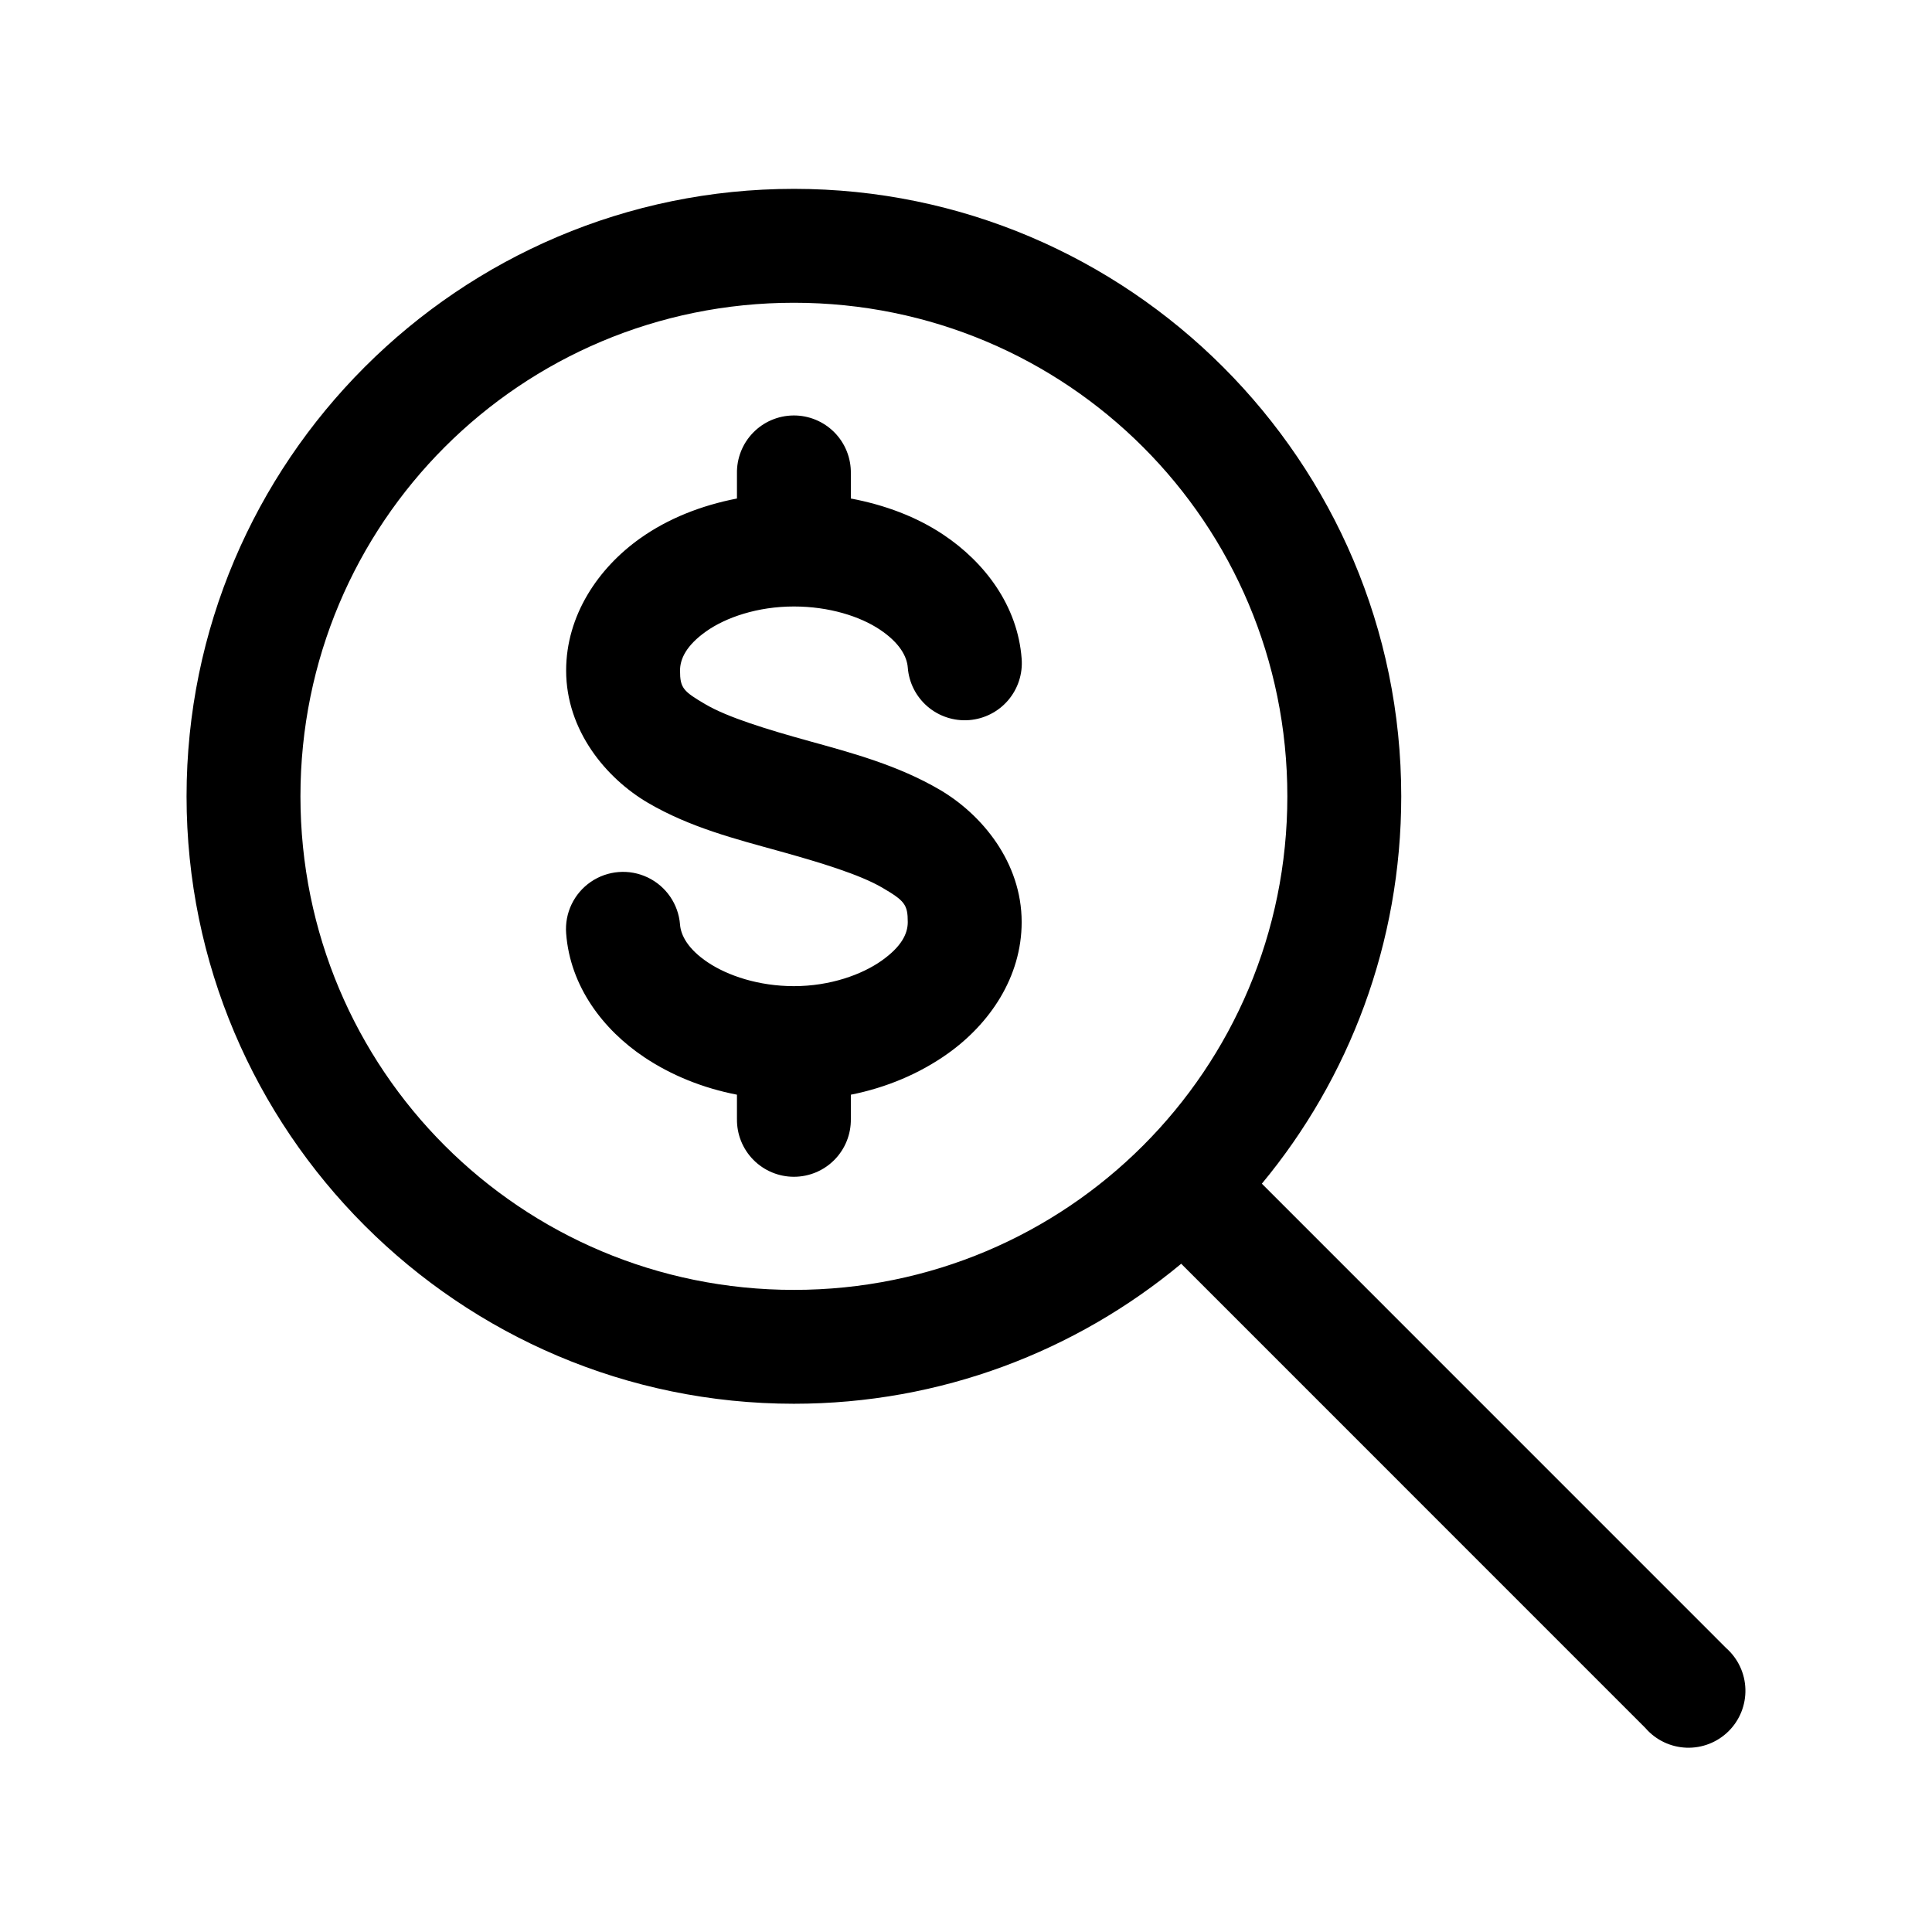
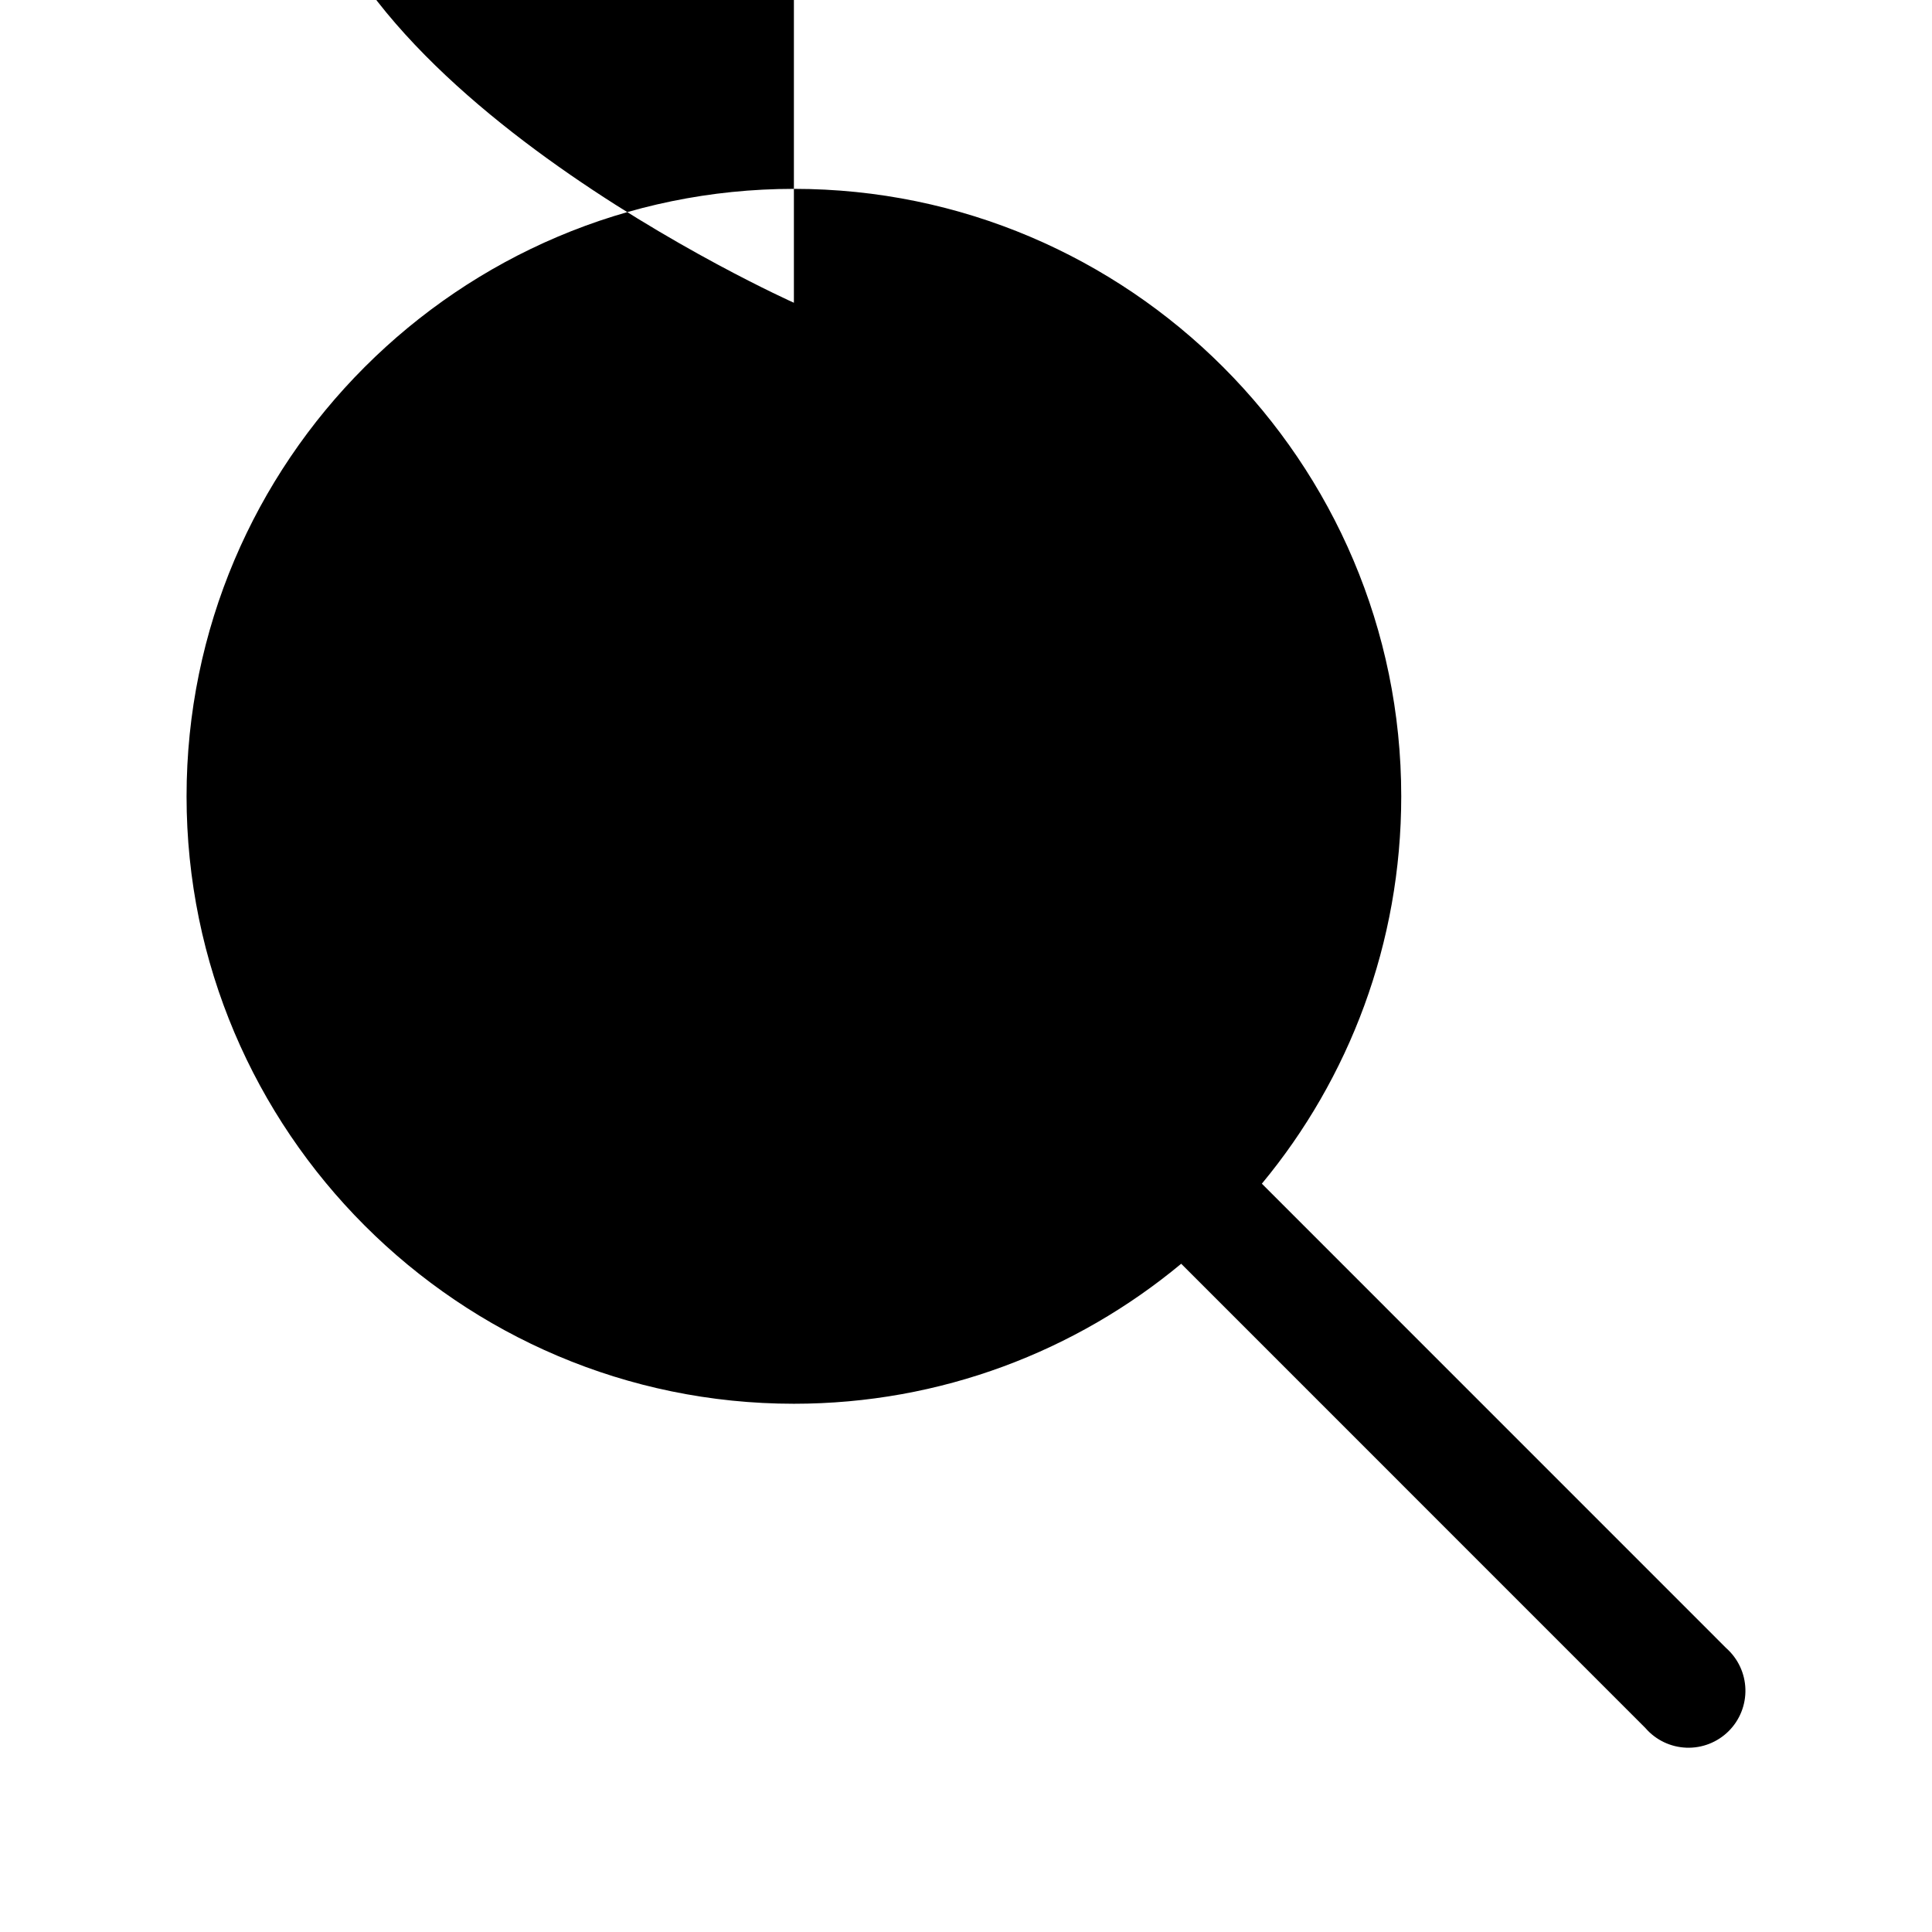
<svg xmlns="http://www.w3.org/2000/svg" fill="#000000" width="800px" height="800px" version="1.1" viewBox="144 144 512 512">
-   <path d="m354.39 194.05c-88.715 0-160.95 72.254-160.95 160.98 0 88.73 72.238 160.98 160.95 160.98 38.973 0 74.754-13.941 102.64-37.102l123.07 123.09-0.004 0.004c2.742 3.141 6.664 5.008 10.832 5.156 4.164 0.148 8.207-1.434 11.168-4.371 2.961-2.938 4.57-6.969 4.453-11.141-0.117-4.168-1.953-8.102-5.074-10.867l-123.07-123.09c23.117-27.879 36.938-63.715 36.938-102.66 0-88.73-72.238-160.98-160.95-160.98zm0 30.184c72.402 0 130.77 58.383 130.77 130.8 0 72.418-58.371 130.8-130.77 130.8s-130.77-58.383-130.77-130.8c0-72.418 58.371-130.8 130.77-130.8zm-0.156 29.871c-4.031 0.039-7.875 1.691-10.68 4.586-2.805 2.894-4.336 6.789-4.254 10.82v6.602c-9.504 1.844-18.246 5.305-25.621 10.531-11.145 7.898-19.648 20.441-19.648 35.059 0 15.863 10.574 28.543 21.691 35.059 11.117 6.516 23.32 9.613 34.578 12.734 11.152 3.09 21.594 6.281 27.508 9.746 5.914 3.465 6.758 4.473 6.758 9.117 0 3.106-1.68 6.508-6.914 10.219-5.238 3.711-13.652 6.762-23.262 6.762-9.332 0-17.52-2.769-22.793-6.289-5.269-3.519-7.172-7.156-7.387-10.062-0.43-5.383-3.695-10.133-8.57-12.457-4.875-2.328-10.621-1.879-15.074 1.176-4.457 3.055-6.945 8.254-6.535 13.641 1.047 14.012 9.746 25.512 20.746 32.855 7.156 4.777 15.488 8.145 24.52 9.902v6.445l0.004 0.004c-0.059 4.039 1.508 7.934 4.344 10.809 2.836 2.879 6.707 4.496 10.746 4.496s7.91-1.617 10.746-4.496c2.836-2.875 4.398-6.769 4.344-10.809v-6.445c9.504-1.891 18.242-5.617 25.621-10.848 11.145-7.898 19.648-20.285 19.648-34.902 0-15.863-10.574-28.543-21.691-35.059-11.117-6.516-23.32-9.773-34.578-12.891-11.152-3.09-21.594-6.281-27.508-9.746-5.914-3.465-6.758-4.316-6.758-8.961 0-3.106 1.68-6.664 6.914-10.375 5.238-3.711 13.652-6.602 23.262-6.602 9.332 0 17.52 2.613 22.793 6.133 5.269 3.519 7.172 7.156 7.387 10.062v-0.004c0.309 4.004 2.199 7.719 5.25 10.332 3.051 2.609 7.016 3.898 11.016 3.586 4.004-0.312 7.719-2.203 10.328-5.254 2.609-3.055 3.898-7.019 3.582-11.023-1.047-14.012-9.746-25.512-20.746-32.855-7.156-4.777-15.488-7.879-24.52-9.59v-6.602c0.082-4.086-1.488-8.027-4.363-10.934-2.875-2.902-6.801-4.516-10.883-4.473z" />
+   <path d="m354.39 194.05c-88.715 0-160.95 72.254-160.95 160.98 0 88.73 72.238 160.98 160.95 160.98 38.973 0 74.754-13.941 102.64-37.102l123.07 123.09-0.004 0.004c2.742 3.141 6.664 5.008 10.832 5.156 4.164 0.148 8.207-1.434 11.168-4.371 2.961-2.938 4.57-6.969 4.453-11.141-0.117-4.168-1.953-8.102-5.074-10.867l-123.07-123.09c23.117-27.879 36.938-63.715 36.938-102.66 0-88.73-72.238-160.98-160.95-160.98zm0 30.184s-130.77-58.383-130.77-130.8c0-72.418 58.371-130.8 130.77-130.8zm-0.156 29.871c-4.031 0.039-7.875 1.691-10.68 4.586-2.805 2.894-4.336 6.789-4.254 10.82v6.602c-9.504 1.844-18.246 5.305-25.621 10.531-11.145 7.898-19.648 20.441-19.648 35.059 0 15.863 10.574 28.543 21.691 35.059 11.117 6.516 23.32 9.613 34.578 12.734 11.152 3.09 21.594 6.281 27.508 9.746 5.914 3.465 6.758 4.473 6.758 9.117 0 3.106-1.68 6.508-6.914 10.219-5.238 3.711-13.652 6.762-23.262 6.762-9.332 0-17.52-2.769-22.793-6.289-5.269-3.519-7.172-7.156-7.387-10.062-0.43-5.383-3.695-10.133-8.57-12.457-4.875-2.328-10.621-1.879-15.074 1.176-4.457 3.055-6.945 8.254-6.535 13.641 1.047 14.012 9.746 25.512 20.746 32.855 7.156 4.777 15.488 8.145 24.52 9.902v6.445l0.004 0.004c-0.059 4.039 1.508 7.934 4.344 10.809 2.836 2.879 6.707 4.496 10.746 4.496s7.91-1.617 10.746-4.496c2.836-2.875 4.398-6.769 4.344-10.809v-6.445c9.504-1.891 18.242-5.617 25.621-10.848 11.145-7.898 19.648-20.285 19.648-34.902 0-15.863-10.574-28.543-21.691-35.059-11.117-6.516-23.32-9.773-34.578-12.891-11.152-3.09-21.594-6.281-27.508-9.746-5.914-3.465-6.758-4.316-6.758-8.961 0-3.106 1.68-6.664 6.914-10.375 5.238-3.711 13.652-6.602 23.262-6.602 9.332 0 17.52 2.613 22.793 6.133 5.269 3.519 7.172 7.156 7.387 10.062v-0.004c0.309 4.004 2.199 7.719 5.25 10.332 3.051 2.609 7.016 3.898 11.016 3.586 4.004-0.312 7.719-2.203 10.328-5.254 2.609-3.055 3.898-7.019 3.582-11.023-1.047-14.012-9.746-25.512-20.746-32.855-7.156-4.777-15.488-7.879-24.52-9.59v-6.602c0.082-4.086-1.488-8.027-4.363-10.934-2.875-2.902-6.801-4.516-10.883-4.473z" />
</svg>